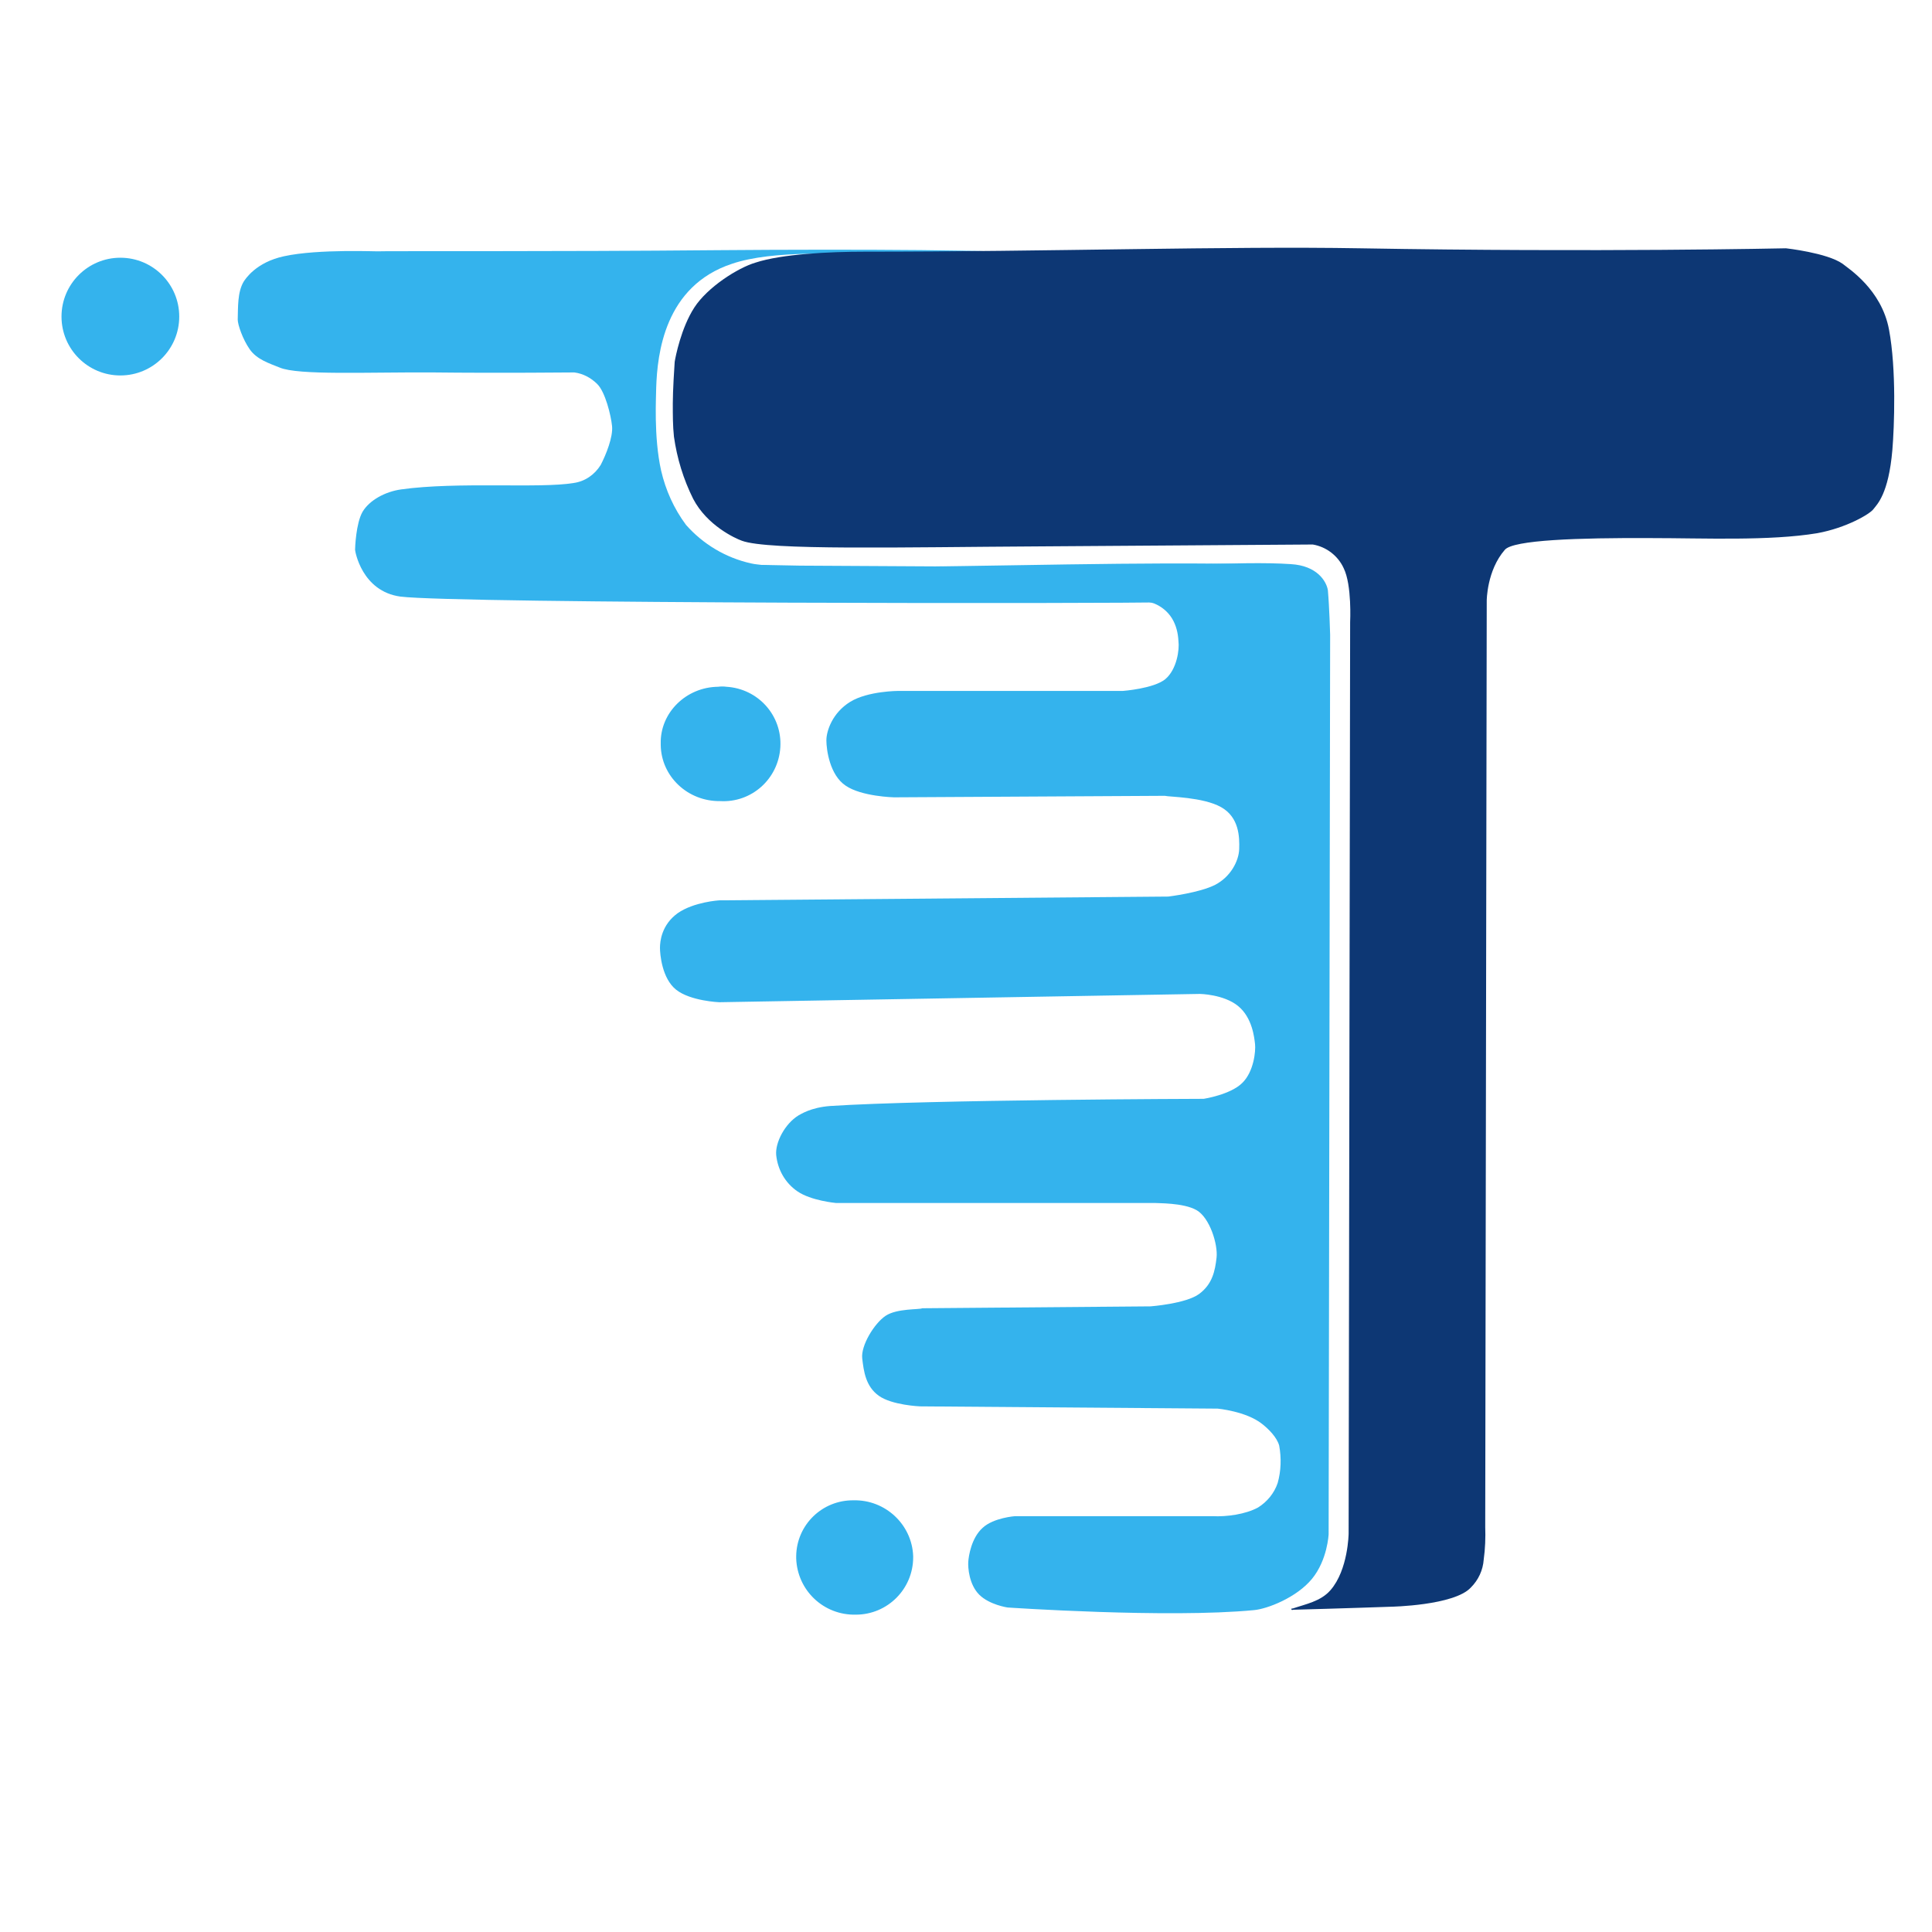
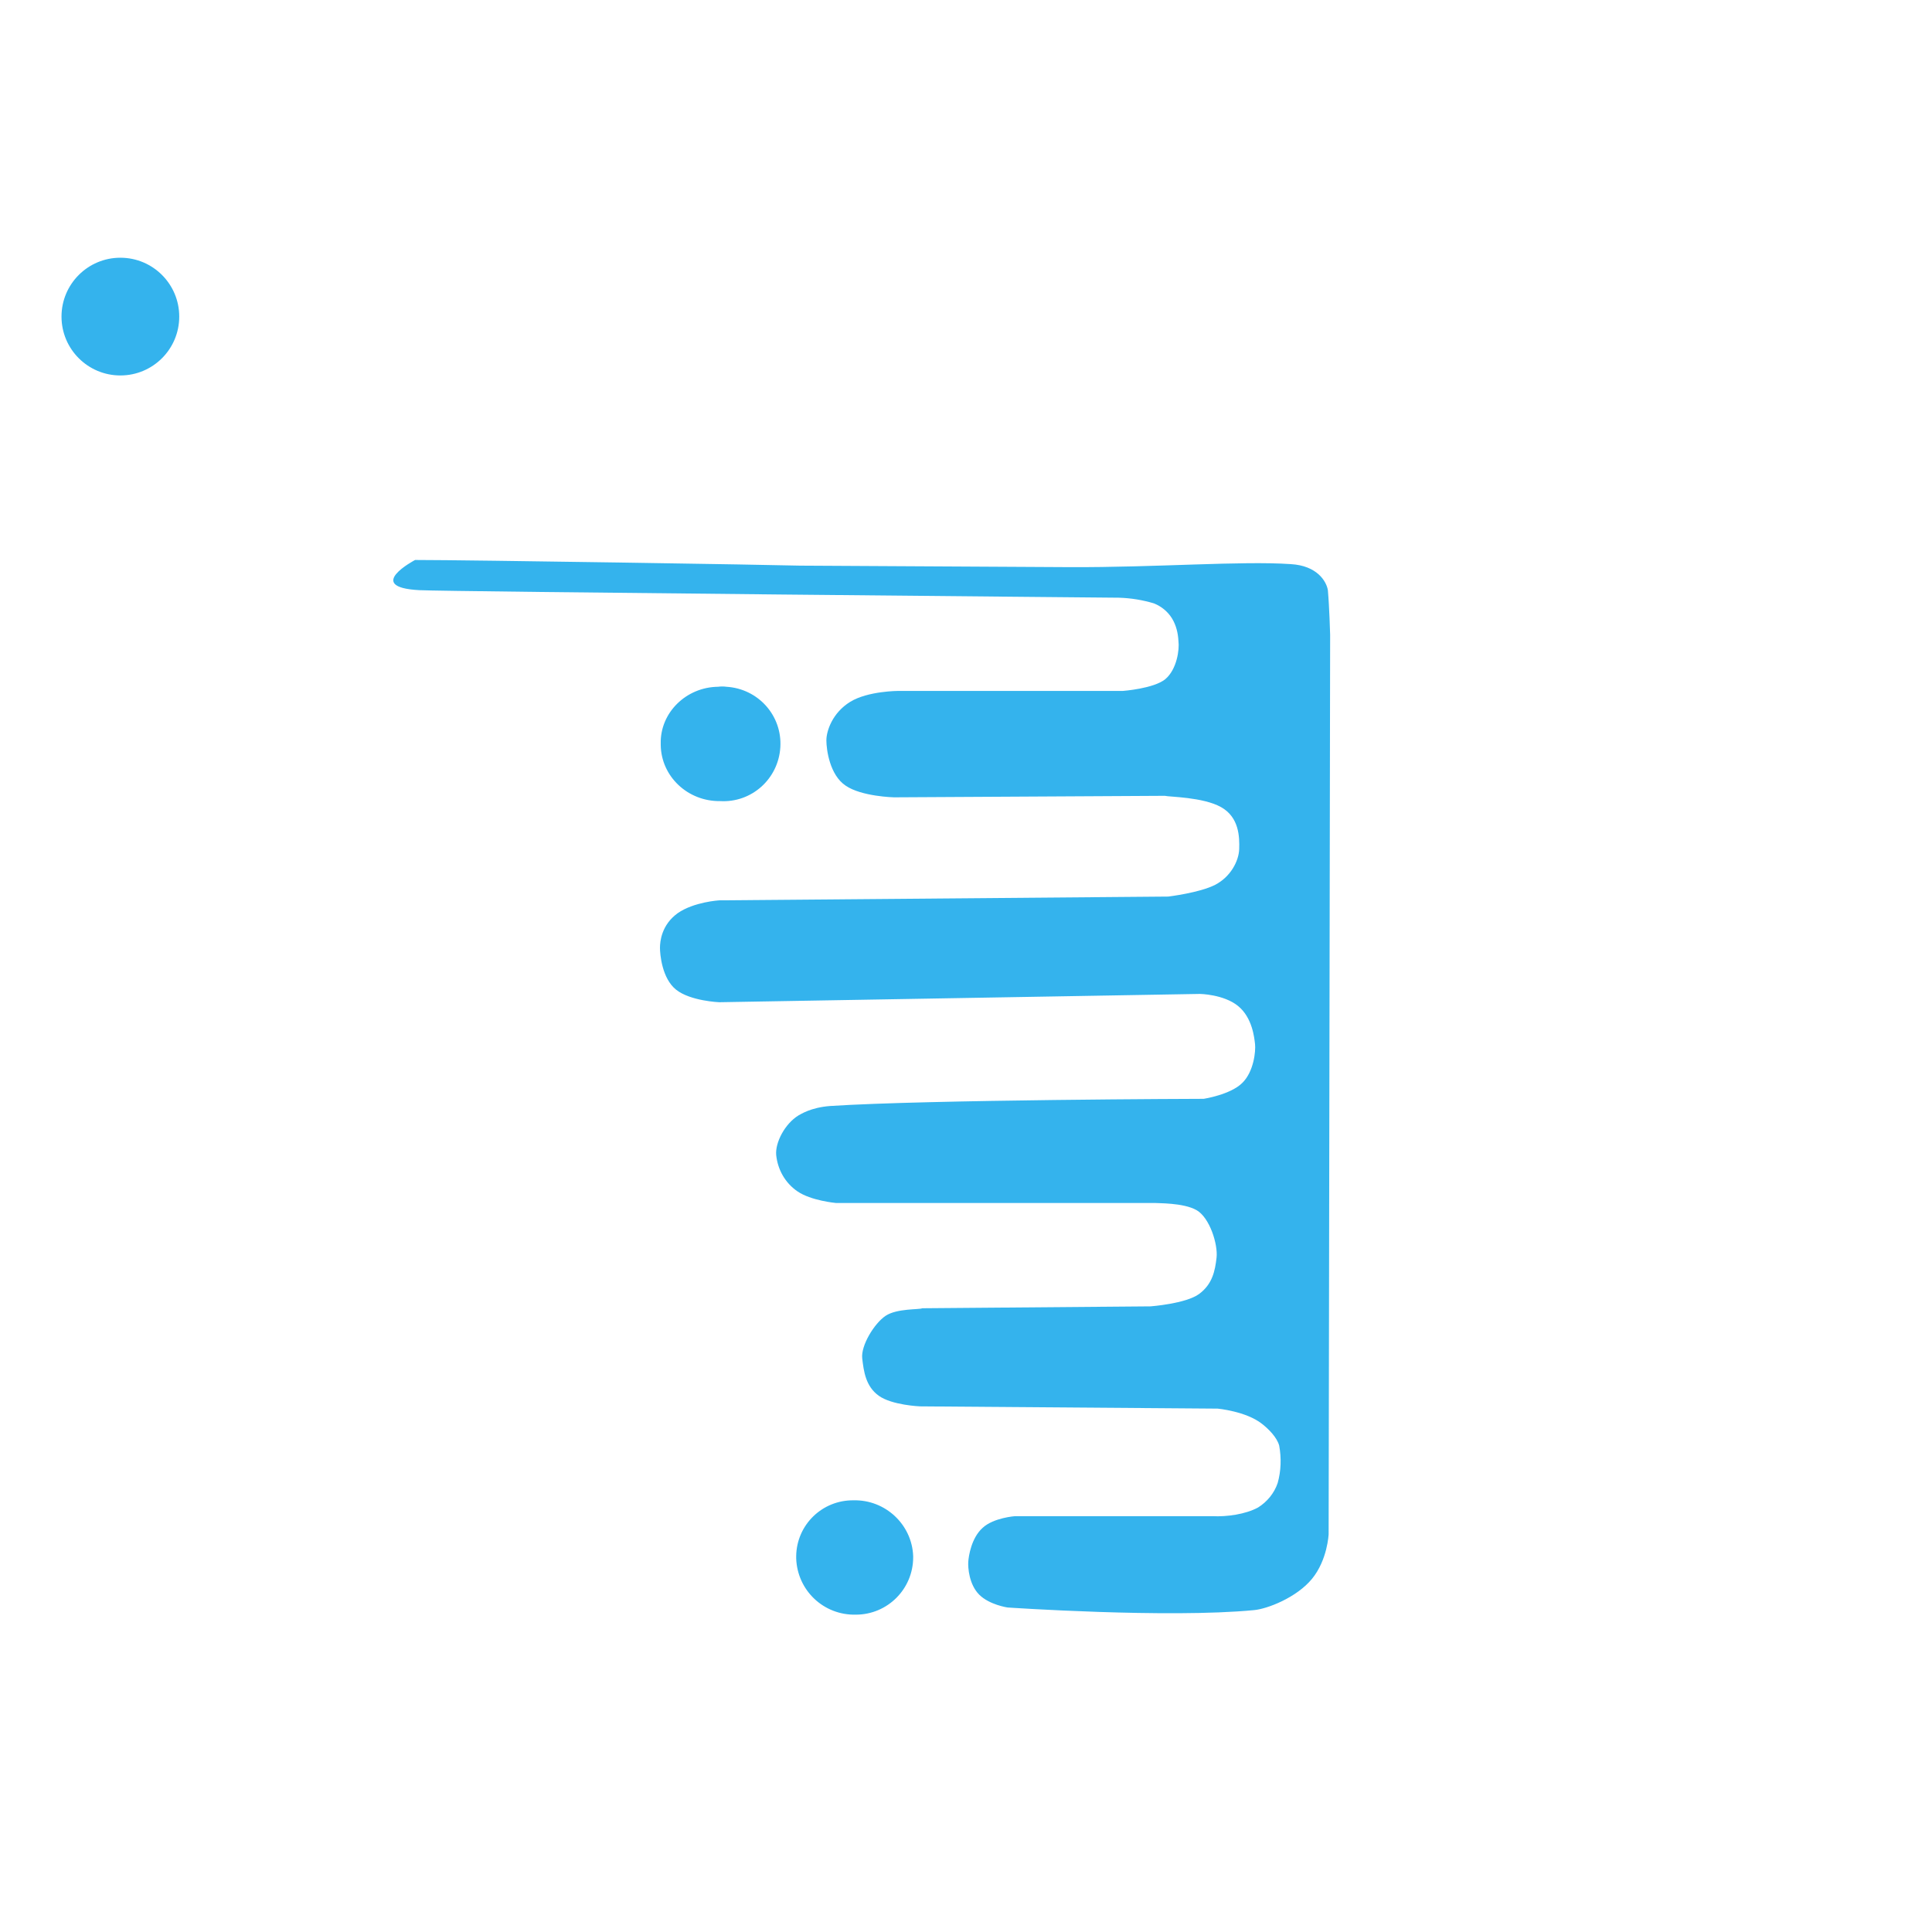
<svg xmlns="http://www.w3.org/2000/svg" version="1.1" id="Capa_1" x="0px" y="0px" viewBox="0 0 512 512" style="enable-background:new 0 0 512 512;" xml:space="preserve">
  <style type="text/css"> .st0{fill-rule:evenodd;clip-rule:evenodd;fill:#34B3ED;} .st1{fill-rule:evenodd;clip-rule:evenodd;fill:#0D3774;} </style>
  <g id="T_effects">
-     <path class="st0" d="M347.9,152.7c10.1-7.4-133.5,0.2-148.9-3.4c-6.7-1.5-12.7-5.1-17.2-10.2c-3.2-4.3-5.4-9.2-6.6-14.4 c-2-9-1.3-19.7-1.3-22c0.3-8.9,2.2-26.9,20.1-32.8c11-3.7,28.2-2.5,41-2.6c17.3-0.2,37.9,0.1,37.5,0c-3.2-1.1-45.4-1.3-82.4-1 c-42.7,0.4-89.5,0.2-89.6,0.3c-0.1,0.1-16-0.7-25.2,1.3C67.8,69.5,65,74,64.6,74.6c-1.7,2.8-1.5,6.9-1.6,10.1 c0,1.3,1.3,5.2,3.2,7.9c1.9,2.7,5.2,3.7,7.9,4.8c4.9,2.1,23.2,1.2,40.6,1.3c17.4,0.2,37.5,0,37.5,0c2.3,0.3,4.4,1.4,6.1,3.1 c2.1,2.1,3.6,8.2,3.9,11.1s-1.6,7.6-3,10.3c-1.6,2.6-4.2,4.4-7.2,4.8c-8.8,1.5-30.8-0.4-45.7,1.7c-4.3,0.6-8.4,2.9-10.2,5.9 c-1.8,3.1-2,9.7-2,10.1c0,0.4,1.8,11,12,12.4c15,1.9,192.6,1.9,201.7,1.5" />
    <path id="Elipse_1_copia" class="st0" d="M226.2,397.6c-8.3-0.1-15.1,6.5-15.2,14.8c0,0.1,0,0.2,0,0.3v0.3 c0.3,8.5,7.3,15.1,15.8,14.9c8.4,0,15.2-6.8,15.2-15.2c0-0.1,0-0.2,0-0.3C241.7,404,234.6,397.4,226.2,397.6z M190.3,182 c-8.5,0.1-15.4,6.9-15.2,15.1v0.3c0.1,8.4,7.2,15,15.7,14.9c8.4,0.5,15.5-5.9,16-14.3c0.5-8.4-5.9-15.5-14.3-16 C191.8,181.9,191,181.9,190.3,182L190.3,182z M342.1,149.5c-13.1-0.9-35.7,0.9-58.6,0.8l-71.5-0.4c-6.2-0.2-87.5-1.5-102-1.5 c0,0-13.7,7.2,1.1,8c7.8,0.4,185.5,2,185.5,2c3.1,0.1,6.2,0.6,9.2,1.5c2,0.8,3.7,2.2,4.8,4c1.1,1.8,1.6,3.9,1.7,6 c0.3,2.2-0.4,7.5-3.5,10.1c-3.1,2.5-11.2,3.1-11.2,3.1h-59.5c0,0-8.1,0-12.8,2.9s-6.3,7.7-6.3,10.2s0.9,9.2,5.1,12 c4.2,2.9,12.8,3.1,12.8,3.1l71.8-0.4c1,0.3,10.1,0.3,14.9,3c4.8,2.7,4.9,7.9,4.8,11.1s-2.3,7.4-6.4,9.5s-12.4,3.1-12.4,3.1l-119,1 c0,0-6.7,0.4-11,3.4c-4.3,3.1-4.7,7.5-4.7,9.2c0,1.6,0.5,8.1,4.3,11.1s11.4,3.3,11.4,3.3l127.4-2.2c0,0,6.3,0.1,10.1,3.2 c3.8,3.1,4.3,8.4,4.5,10.1c0.2,1.8-0.3,7.3-3.4,10.3c-3.1,3.1-10.2,4.2-10.2,4.2s-72.9,0.2-99,1.9c-5.2,0.4-7.8,2.2-8.4,2.5 c-3.6,2.2-6.2,7.2-5.9,10.5c0.4,3.9,2.4,7.4,5.6,9.6c3.6,2.5,10.2,3.1,10.2,3.1h84.5c0.7,0.1,7.6-0.1,11.1,1.9s5.7,9.1,5.3,12.6 c-0.4,3.5-1.1,7-4.6,9.6s-12.9,3.3-12.9,3.3l-60.5,0.5c-0.7,0.4-6.7,0-9.7,2c-3,2-6.6,7.9-6.2,11.3c0.4,3.4,0.9,7.4,4.4,9.9 s10.9,2.8,10.9,2.8l78.9,0.6c0,0,7.5,0.7,11.7,4c1.8,1.4,4,3.6,4.6,5.8c0.6,3.3,0.5,6.7-0.4,9.9c-0.9,2.7-2.8,5-5.2,6.5 c-3.3,1.8-8.3,2.5-12.1,2.3H269c0,0-5.7,0.4-8.6,3.1c-3,2.7-3.7,7.5-3.8,9c-0.1,1.5,0.2,6,2.9,8.7c2.7,2.7,7.5,3.4,7.5,3.4 s42.5,2.9,65.3,0.7c3.5-0.3,11.3-3.3,15.4-8.3s4.4-11.8,4.4-11.8l0.4-238.4c0,0-0.2-7.3-0.6-11.8C351.5,154,349,149.9,342.1,149.5z " />
-     <path class="st1" d="M501.5,119.2c-1,11.8-4.1,14.5-5,15.7c-0.9,1.3-7.2,5-14.9,6.4c-12.6,2.1-30.2,1.3-44,1.3 c-19.5-0.1-36.6,0.5-38.8,3.1c-4.8,5.5-4.8,13.5-4.8,13.5l-0.4,245.4c0.1,2.9,0,5.8-0.4,8.7c-0.2,2.8-1.4,5.4-3.4,7.4 c-4.4,4.8-21.2,5.1-21.2,5.1s-14.3,0.5-26,0.8c-0.1,0.1-0.2,0.1-0.3,0c-0.1-0.1-0.1-0.2,0-0.3c0.1-0.1,0.2-0.1,0.2,0 c3.5-1.2,7.5-1.9,10.1-4.9c4.7-5.4,4.8-15,4.8-15l0.4-241.5l0,0c0-0.1,0.5-9.8-1.7-14.3c-1.5-3.3-4.6-5.7-8.2-6.3l0,0l-72.7,0.5 c-36.1,0.2-71.7,1.1-78.6-1.5c-1.7-0.6-9.2-4-12.9-11.1c-2.6-5.2-4.3-10.8-5.1-16.5c-0.3-2.9-0.3-5.5-0.3-8.8c0-3.3,0.4-9.7,0.5-11 c0.2-1.3,1.7-9,5.2-14.4c3.5-5.4,11.5-10.5,16.2-11.9c7-2.3,19.6-2.9,29-2.9c48,0,96.8-1.5,131.2-0.9c62.9,1.1,112.9,0,112.9,0 s10.9,1.2,15,4.1c1.6,1.3,10.3,6.8,12.3,17.4S502,113.2,501.5,119.2z" />
  </g>
  <circle class="st0" cx="31.9" cy="83.9" r="15.6" />
</svg>